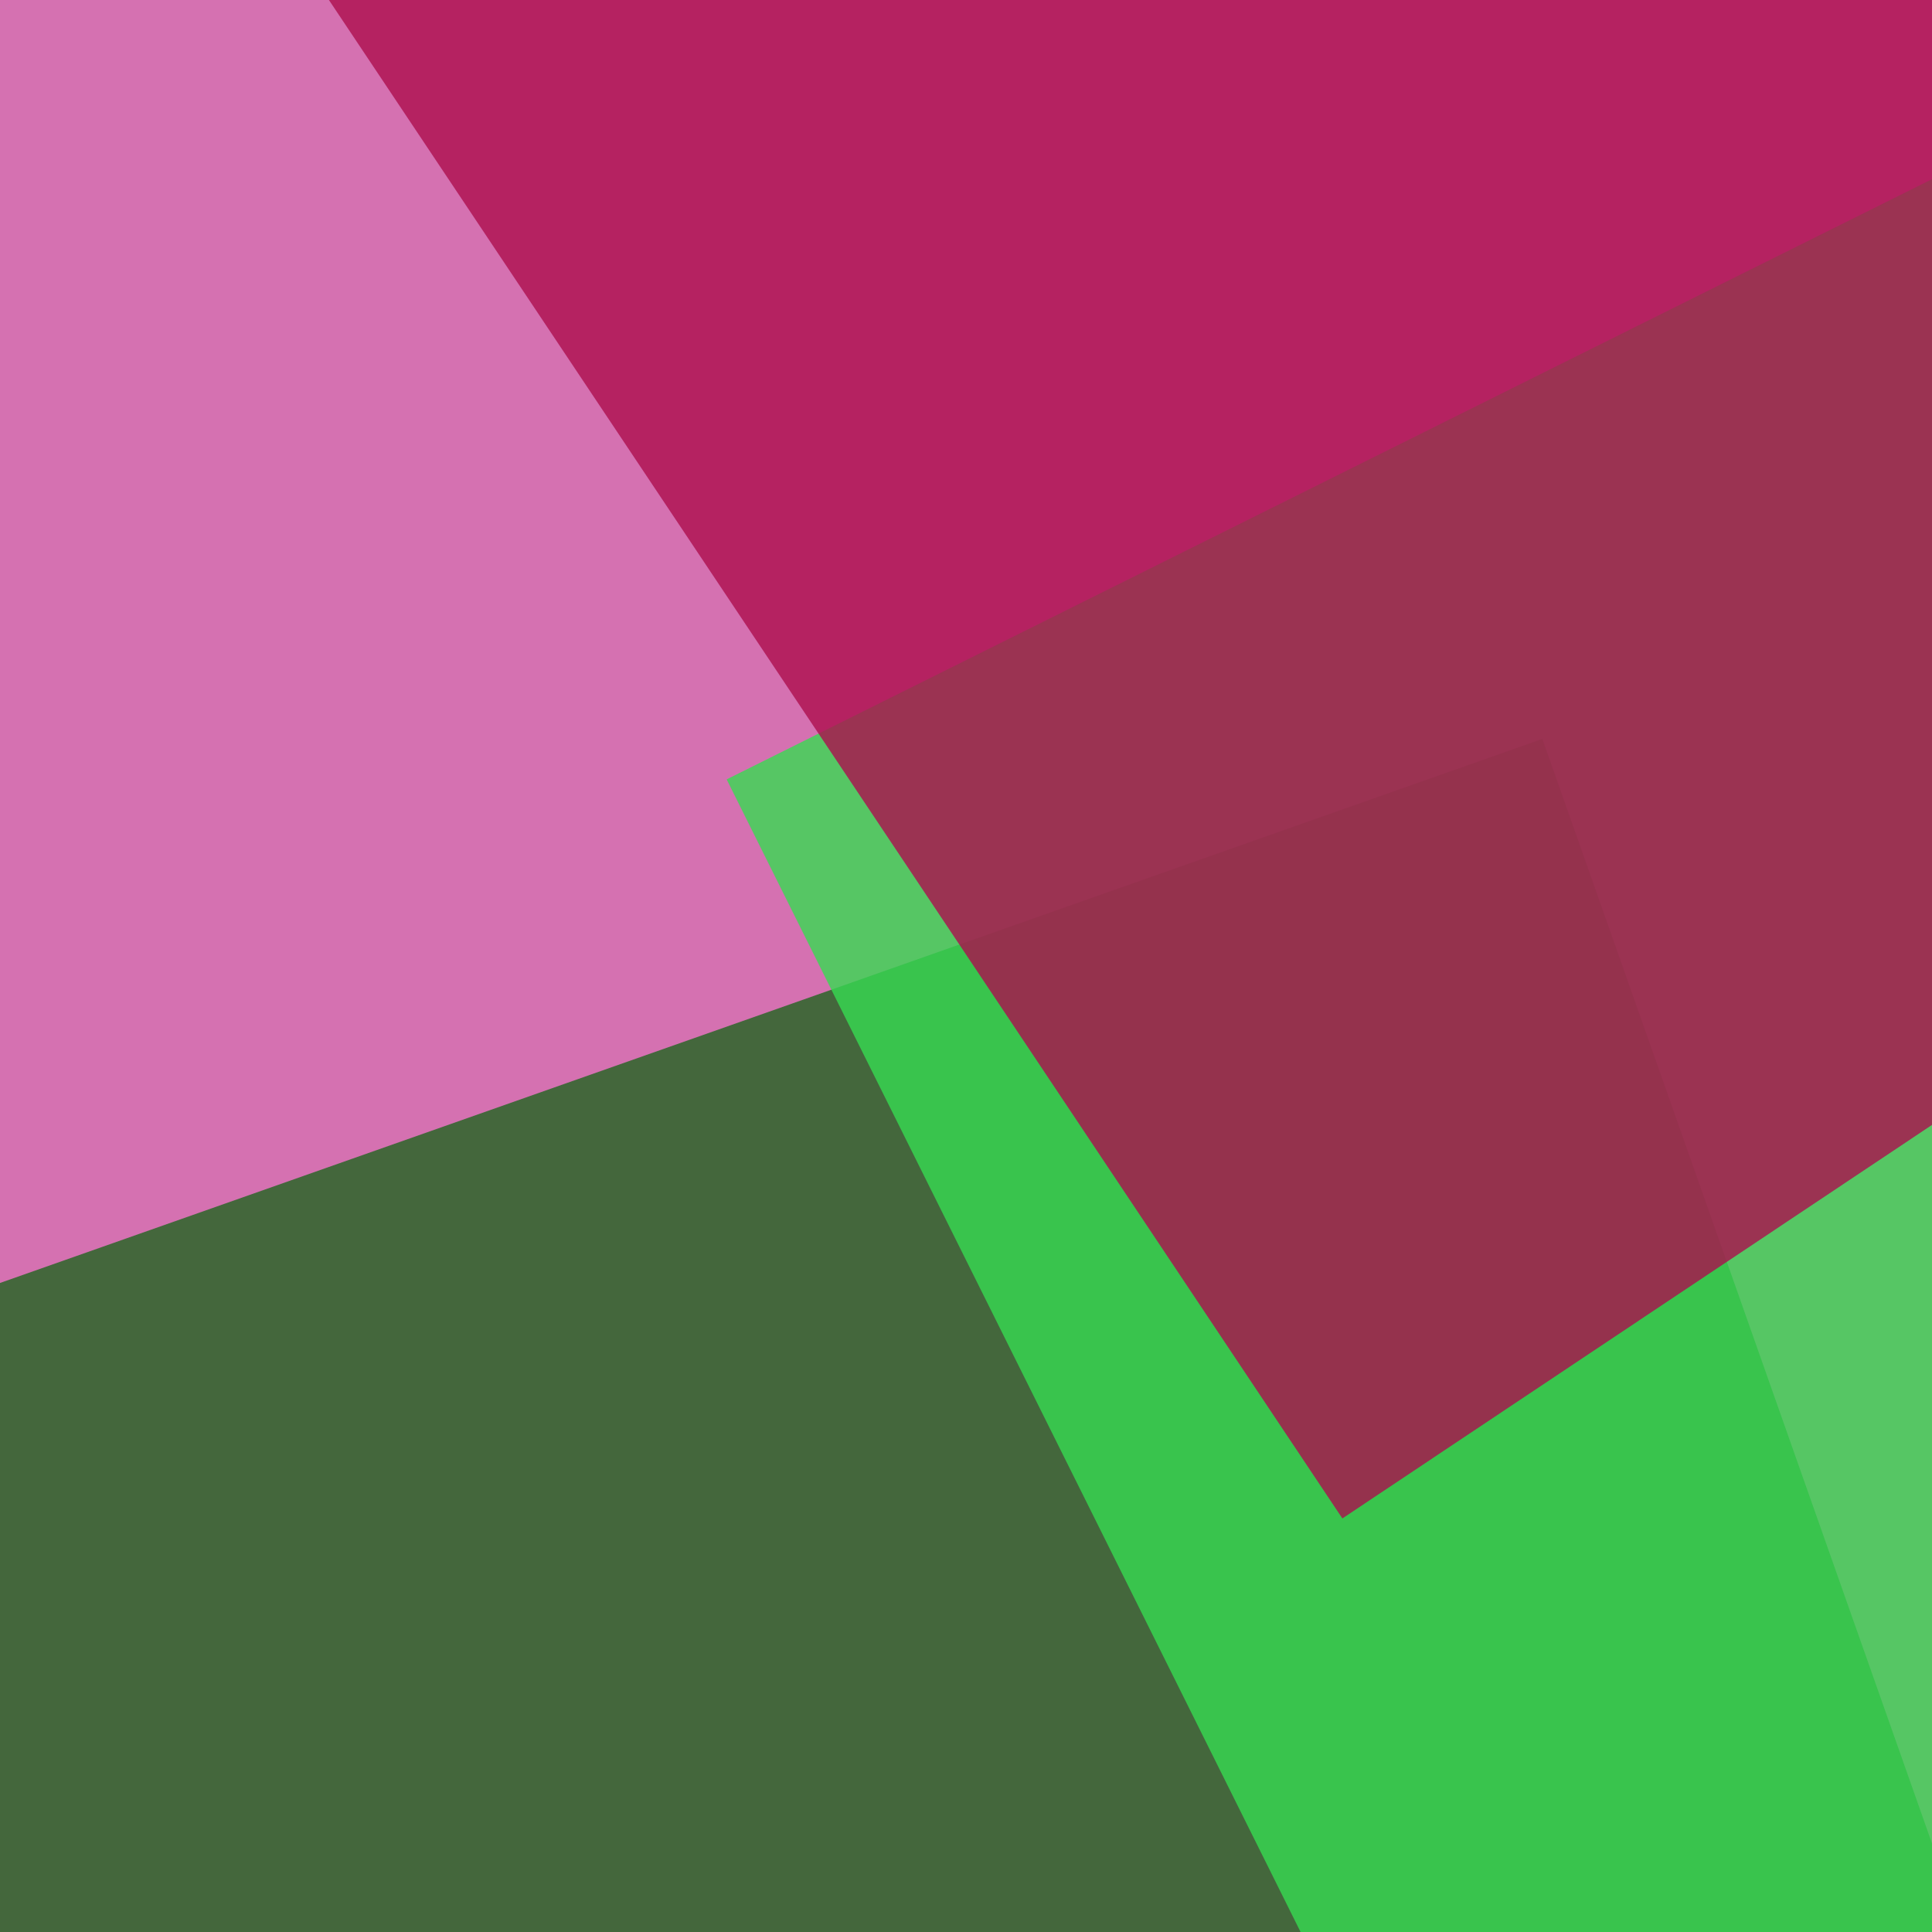
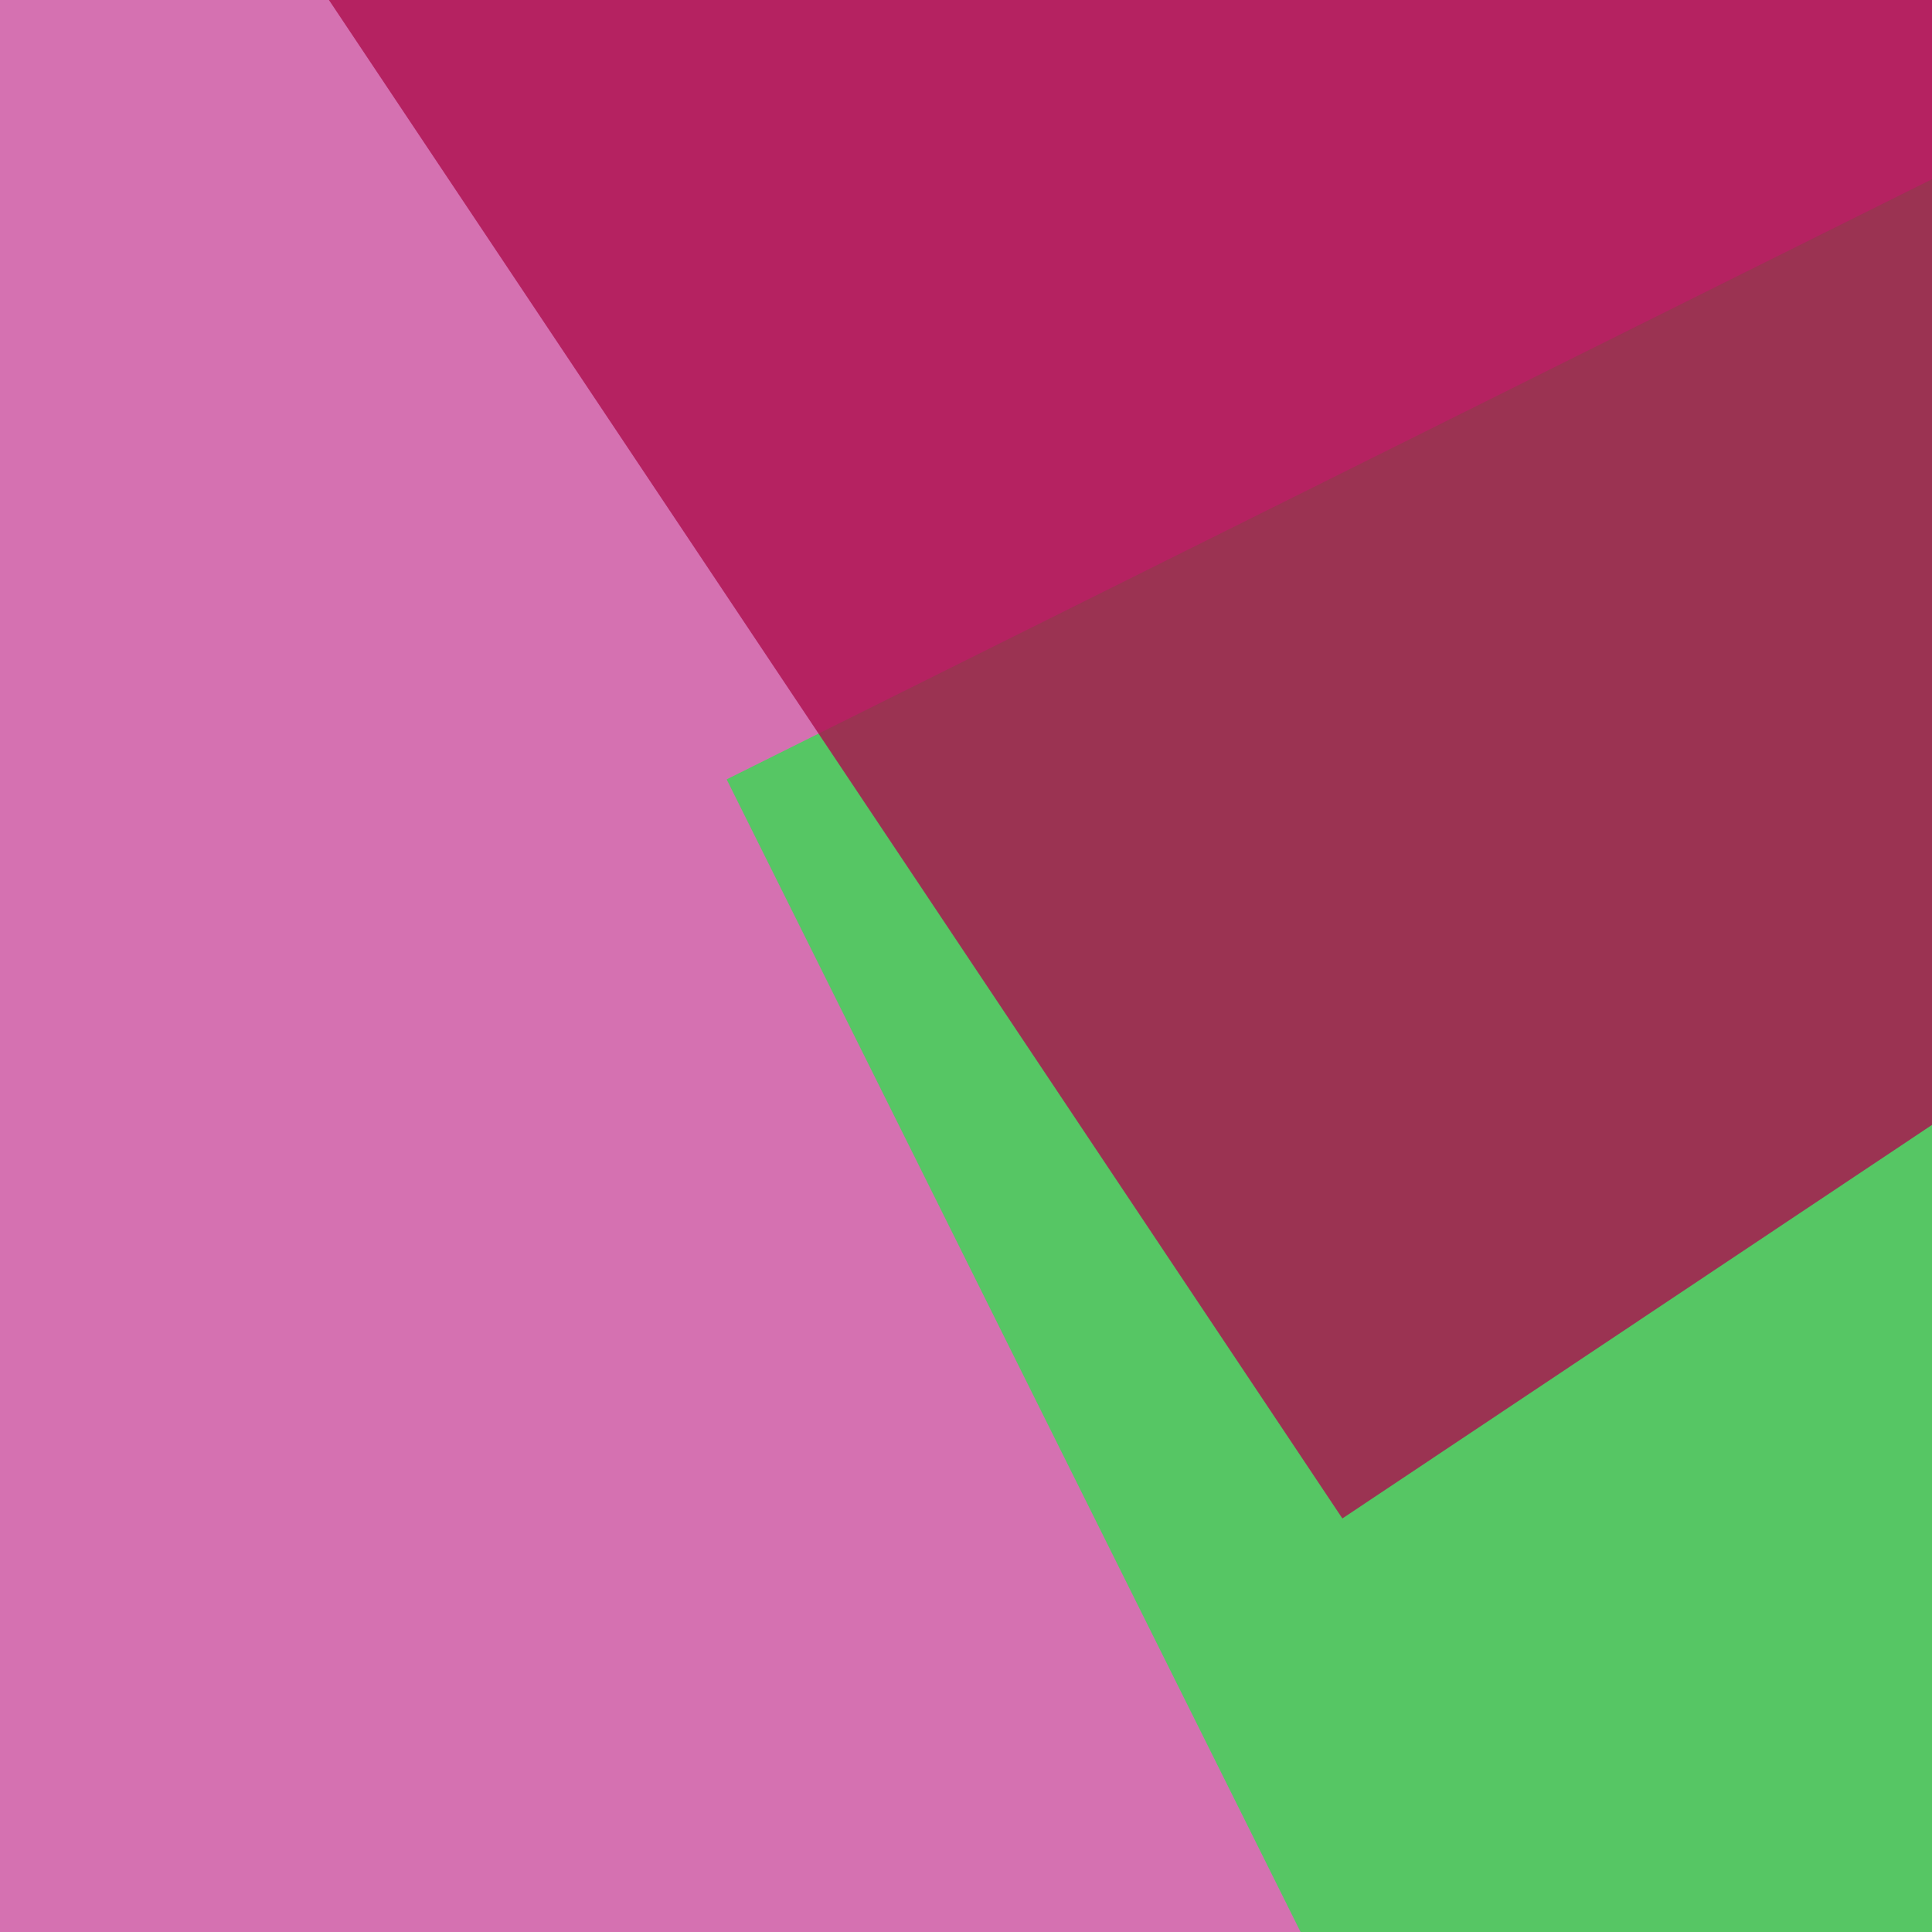
<svg xmlns="http://www.w3.org/2000/svg" version="1.1" viewBox="0 0 32 32">
  <rect x="0" y="0" width="32" height="32" fill="rgba(202,78,158,0.8)" />
-   <rect x="0" y="0" width="32" height="32" transform="translate(-0.22 16.65) rotate(250.57 16 16)" fill="rgba(32,100,32,0.8)" />
  <rect x="0" y="0" width="32" height="32" transform="translate(17.49 4.10) rotate(153.53 16 16)" fill="rgba(54,218,81,0.8)" />
  <rect x="0" y="0" width="32" height="32" transform="translate(10.66 -13.04) rotate(56.28 16 16)" fill="rgba(173,14,78,0.8)" />
</svg>